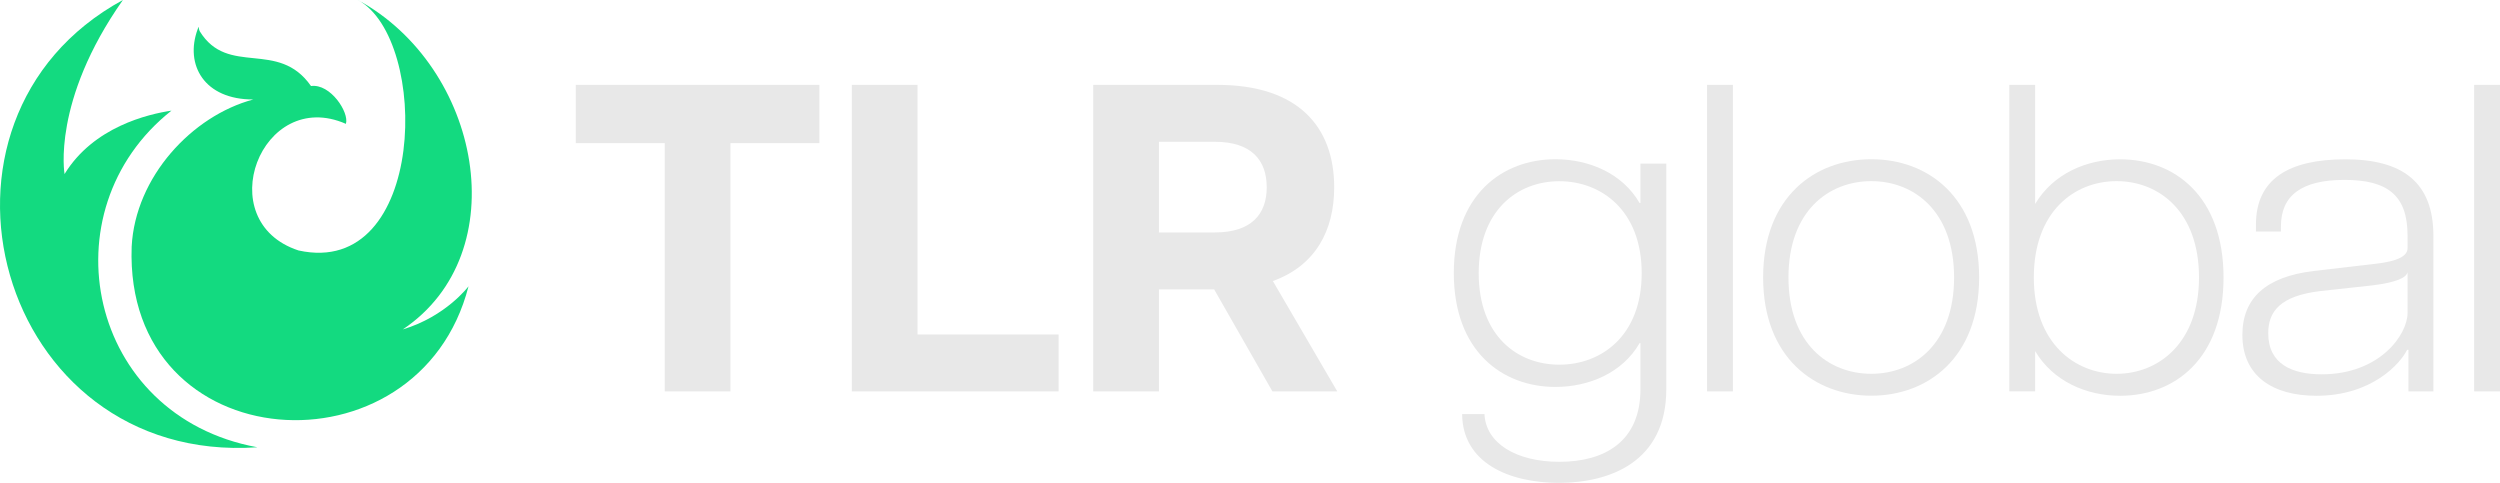
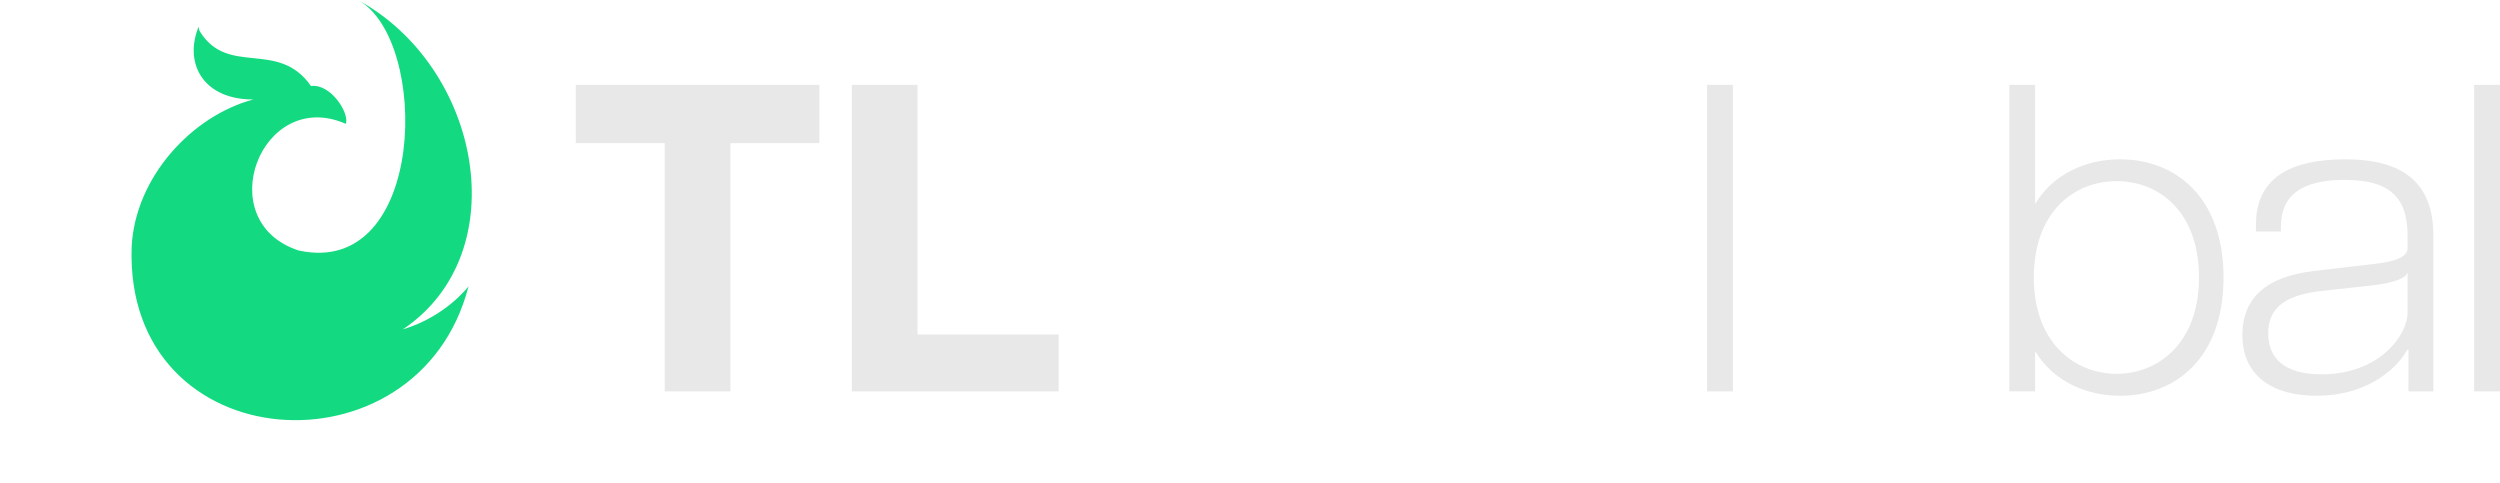
<svg xmlns="http://www.w3.org/2000/svg" width="233" height="45" viewBox="0 0 233 45" fill="none">
  <g clip-path="url(#clip0_4411_193)">
    <path d="M61.952 13.338H53.663V7.91H76.367V13.338H68.078V36.477H61.952V13.338Z" fill="#E8E8E8" />
    <path d="M79.389 7.91H85.514V31.172H98.662V36.477H79.389V7.91Z" fill="#E8E8E8" />
-     <path d="M101.888 7.91H113.444C121.039 7.91 124.347 11.869 124.347 17.46C124.347 21.5 122.591 24.765 118.63 26.193L124.633 36.477H118.589L113.158 26.969H108.013V36.477H101.888V7.91ZM118.059 17.46C118.059 14.889 116.588 13.216 113.24 13.216H108.013V21.663H113.24C116.588 21.663 118.059 19.99 118.059 17.46Z" fill="#E8E8E8" />
-     <path d="M136.27 38.593H138.353C138.476 41.327 141.334 43.041 145.336 43.041C149.542 43.041 152.89 41.164 152.89 36.267V31.982H152.808C151.216 34.757 148.072 36.063 144.968 36.063C140.027 36.063 135.495 32.757 135.495 25.452C135.495 18.147 140.027 14.841 144.968 14.841C148.072 14.841 151.216 16.147 152.808 18.922H152.89V15.249H155.299V36.267C155.299 43.082 149.991 45 145.295 45C140.599 45 136.311 43.123 136.27 38.593ZM153.006 25.459C153.006 19.623 149.249 16.889 145.329 16.889C141.409 16.889 137.815 19.623 137.815 25.459C137.815 31.295 141.409 33.988 145.329 33.988C149.249 33.988 153.006 31.295 153.006 25.459Z" fill="#E8E8E8" />
    <path d="M159.097 7.91H161.506V36.477H159.097V7.91Z" fill="#E8E8E8" />
-     <path d="M164.324 25.86C164.324 18.351 169.142 14.841 174.41 14.841C179.677 14.841 184.455 18.351 184.455 25.86C184.455 33.369 179.637 36.879 174.41 36.879C169.183 36.879 164.324 33.369 164.324 25.86ZM182.121 25.86C182.121 19.657 178.364 16.882 174.403 16.882C170.442 16.882 166.685 19.657 166.685 25.86C166.685 32.063 170.442 34.838 174.403 34.838C178.364 34.838 182.121 32.063 182.121 25.86Z" fill="#E8E8E8" />
    <path d="M189.675 32.716V36.471H187.266V7.91H189.675V19.011C191.349 16.195 194.452 14.848 197.597 14.848C202.66 14.848 207.234 18.276 207.234 25.867C207.234 33.458 202.66 36.886 197.597 36.886C194.452 36.886 191.349 35.539 189.675 32.723V32.716ZM204.947 25.86C204.947 19.738 201.231 16.882 197.27 16.882C193.309 16.882 189.552 19.738 189.552 25.86C189.552 31.982 193.391 34.838 197.27 34.838C201.149 34.838 204.947 31.982 204.947 25.86Z" fill="#E8E8E8" />
    <path d="M208.99 31.213C208.99 27.785 211.195 25.785 215.645 25.255L221.24 24.602C223.649 24.357 224.384 23.785 224.384 23.133V21.949C224.384 18.154 222.465 16.766 218.504 16.766C214.543 16.766 212.583 18.195 212.583 21.092V21.582H210.255V20.929C210.255 16.684 213.318 14.848 218.586 14.848C223.853 14.848 226.793 16.929 226.793 21.99V36.477H224.466V32.6H224.343C223.731 33.866 221.076 36.886 215.89 36.886C211.766 36.886 208.99 35.008 208.99 31.213ZM224.384 29.172V25.377C224.262 25.867 223.404 26.316 221.076 26.601L216.217 27.132C212.542 27.581 211.399 29.009 211.399 31.05C211.399 33.947 213.645 34.886 216.381 34.886C221.811 34.886 224.384 31.172 224.384 29.172Z" fill="#E8E8E8" />
    <path d="M230.591 7.91H233V36.477H230.591V7.91Z" fill="#E8E8E8" />
-     <path d="M23.963 41.688C-0.259 43.334 -9.065 11.175 11.454 0C4.812 9.434 6.016 16.222 6.016 16.222C8.711 11.821 13.809 10.638 15.98 10.311C4.213 19.623 8.167 38.776 23.963 41.681V41.688Z" fill="#13DA80" />
    <path d="M43.666 26.683C39.058 44.687 11.556 42.993 12.271 22.99C12.604 16.48 17.913 10.787 23.609 9.271C19.042 9.291 17.198 6.047 18.423 2.721C18.573 2.299 18.457 2.557 18.614 2.911C21.254 7.196 25.916 3.619 28.986 8.019C30.789 7.768 32.565 10.481 32.239 11.543C24.344 8.074 19.546 20.63 27.822 23.343C39.773 25.976 40.099 3.666 33.355 0C44.829 6.237 48.164 23.581 37.54 30.703C41.583 29.485 43.672 26.676 43.672 26.676L43.666 26.683Z" fill="#13DA80" />
  </g>
  <defs>
    <clipPath id="clip0_4411_193">
      <rect width="233" height="45" fill="white" />
    </clipPath>
  </defs>
</svg>